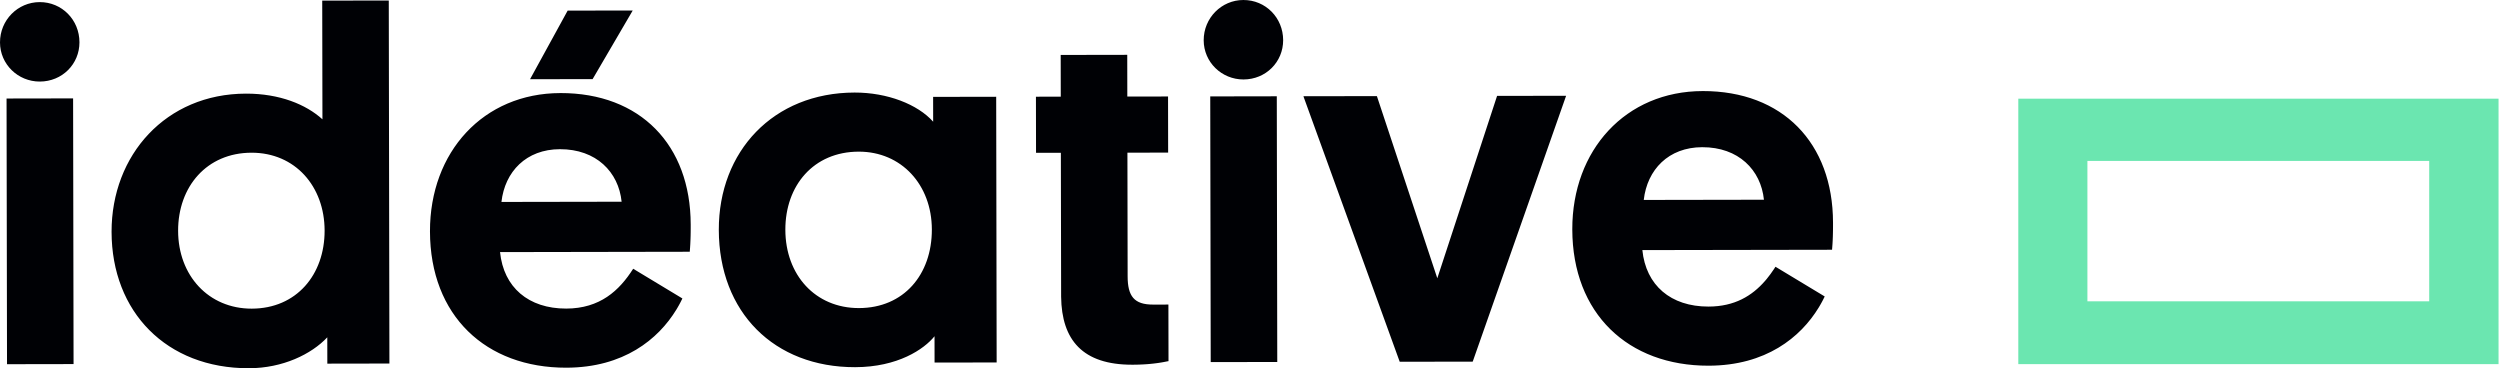
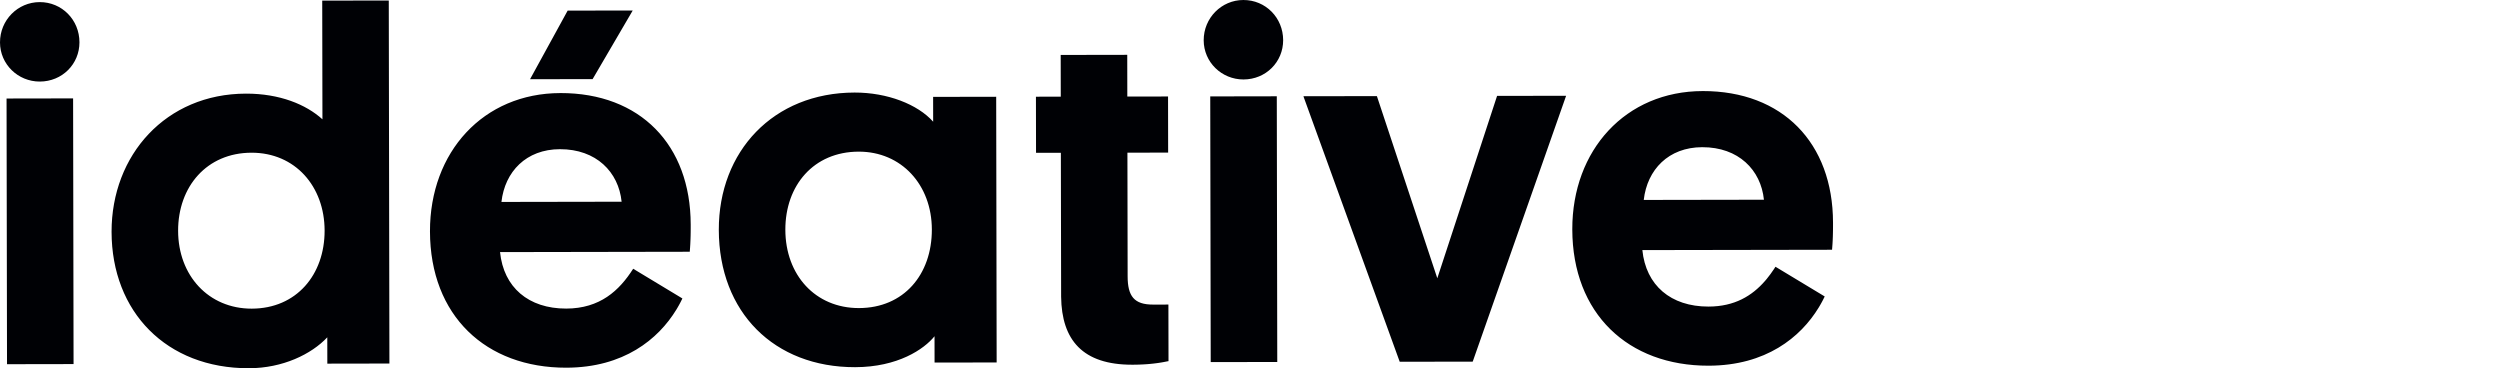
<svg xmlns="http://www.w3.org/2000/svg" width="346" height="51" viewBox="0 0 346 51">
  <g fill="none">
-     <path fill="#6BE6B0" d="M345.799 13.657v36.738h-66.466V13.657H345.8zm-9.596 8.615h-47.305v19.43h47.305v-19.43z" />
-     <path fill="#000105" d="M53.806.07l.088 50.243-8.592.015-.006-3.644c-2.195 2.342-6.178 4.273-10.852 4.28-11.41.022-18.984-7.801-19.003-18.866-.019-10.654 7.527-19.121 18.593-19.14 4.673-.01 8.32 1.497 10.591 3.555L44.596.086l9.21-.016zm23.747 12.81c11.066-.02 18.02 7.185 18.04 18.183v.51l-.005.584-.007.427-.013.456c-.008.235-.018.48-.032.735l-.032.522-.042.546-26.256.047c.49 4.878 3.931 7.827 9.155 7.818 4.674-.008 7.35-2.487 9.27-5.514l6.811 4.112-.074.154-.154.308-.08.154-.167.309c-.057.103-.115.206-.176.309l-.183.308c-2.505 4.107-7.29 8.025-15.233 8.04-11.134.019-18.845-7.184-18.866-18.868-.018-10.998 7.39-19.121 18.044-19.14zm40.729-.071c4.536-.008 8.732 1.634 10.867 4.036l-.006-3.436 8.729-.016.064 36.772-8.592.014-.006-3.643c-1.44 1.79-5.078 4.271-10.99 4.282-11.203.02-18.845-7.597-18.865-19.006-.02-10.86 7.527-18.983 18.799-19.003zm117.367-.206c11.065-.02 18.02 7.186 18.04 18.183v.511l-.005.583-.008.428-.012.455-.02.484-.027.51c-.017.26-.035.531-.06.81l-26.255.046c.49 4.878 3.931 7.827 9.155 7.818 3.608-.006 6.026-1.484 7.823-3.55l.242-.286c.356-.436.69-.89.999-1.361l.205-.316 6.812 4.111-.074.154-.154.308-.08.154-.167.309c-.057.103-.115.206-.176.308l-.183.309c-2.505 4.107-7.29 8.026-15.232 8.04-11.135.02-18.845-7.184-18.867-18.868-.018-10.997 7.39-19.121 18.044-19.14zM156.011 7.59l.01 5.774 5.637-.01.013 7.766-5.636.01.03 17.115c.005 2.748.9 3.915 3.513 3.91l2.13-.003.014 7.836-.038.002-.093.015-.532.103-.262.047-.418.067-.362.05-.408.05-.449.046-.324.028-.344.024-.363.02-.382.017-.402.013-.208.004-.432.004c-6.866.012-9.77-3.413-9.844-9.405l-.036-19.927-3.437.006-.013-7.766 3.436-.007-.01-5.773 9.21-.016zM10.117 13.618l.064 36.771-9.21.016-.064-36.771 9.21-.016zm166.591-.292l.065 36.772-9.21.016-.065-36.771 9.21-.017zm40.042-.07L203.824 50.05l-10.103.018-13.33-36.749 10.172-.017 8.361 25.21 8.272-25.24 9.554-.016zM34.804 21.135c-6.186.011-10.164 4.692-10.153 10.81.01 6.185 4.211 10.782 10.191 10.772 6.186-.011 10.096-4.691 10.085-10.808-.011-6.118-4.075-10.785-10.123-10.774zm84.042-.147c-6.254.01-10.165 4.692-10.153 10.81.01 6.254 4.142 10.85 10.19 10.84 6.187-.01 10.096-4.622 10.086-10.876-.011-6.187-4.212-10.784-10.123-10.774zm-41.348-.34c-4.674.008-7.624 3.106-8.098 7.3l16.633-.03c-.42-4.122-3.518-7.278-8.535-7.27zm158.096-.277c-4.674.008-7.624 3.107-8.098 7.3l16.633-.029c-.42-4.123-3.517-7.28-8.535-7.27zM5.489.291c3.093-.005 5.503 2.465 5.508 5.558.005 3.025-2.396 5.435-5.49 5.44C2.485 11.294.006 8.893 0 5.87-.006 2.776 2.465.297 5.489.292zM172.079 0c3.093-.005 5.504 2.464 5.51 5.558.004 3.024-2.396 5.434-5.49 5.44-3.024.005-5.503-2.396-5.508-5.421-.005-3.093 2.464-5.571 5.489-5.577zm-84.51 1.454l-5.551 9.495-8.66.015 5.206-9.495 9.005-.015z" />
+     <path fill="#000105" d="M53.806.07l.088 50.243-8.592.015-.006-3.644c-2.195 2.342-6.178 4.273-10.852 4.28-11.41.022-18.984-7.801-19.003-18.866-.019-10.654 7.527-19.121 18.593-19.14 4.673-.01 8.32 1.497 10.591 3.555L44.596.086l9.21-.016zm23.747 12.81c11.066-.02 18.02 7.185 18.04 18.183v.51l-.005.584-.007.427-.013.456c-.008.235-.018.48-.032.735l-.032.522-.042.546-26.256.047c.49 4.878 3.931 7.827 9.155 7.818 4.674-.008 7.35-2.487 9.27-5.514l6.811 4.112-.074.154-.154.308-.08.154-.167.309c-.057.103-.115.206-.176.309l-.183.308c-2.505 4.107-7.29 8.025-15.233 8.04-11.134.019-18.845-7.184-18.866-18.868-.018-10.998 7.39-19.121 18.044-19.14zm40.729-.071c4.536-.008 8.732 1.634 10.867 4.036l-.006-3.436 8.729-.016.064 36.772-8.592.014-.006-3.643c-1.44 1.79-5.078 4.271-10.99 4.282-11.203.02-18.845-7.597-18.865-19.006-.02-10.86 7.527-18.983 18.799-19.003zm117.367-.206c11.065-.02 18.02 7.186 18.04 18.183v.511l-.005.583-.008.428-.012.455-.02.484-.027.51c-.017.26-.035.531-.06.81l-26.255.046c.49 4.878 3.931 7.827 9.155 7.818 3.608-.006 6.026-1.484 7.823-3.55l.242-.286c.356-.436.69-.89.999-1.361l.205-.316 6.812 4.111-.074.154-.154.308-.08.154-.167.309c-.057.103-.115.206-.176.308l-.183.309c-2.505 4.107-7.29 8.026-15.232 8.04-11.135.02-18.845-7.184-18.867-18.868-.018-10.997 7.39-19.121 18.044-19.14zM156.011 7.59l.01 5.774 5.637-.01.013 7.766-5.636.01.03 17.115c.005 2.748.9 3.915 3.513 3.91l2.13-.003.014 7.836-.038.002-.093.015-.532.103-.262.047-.418.067-.362.05-.408.05-.449.046-.324.028-.344.024-.363.02-.382.017-.402.013-.208.004-.432.004c-6.866.012-9.77-3.413-9.844-9.405l-.036-19.927-3.437.006-.013-7.766 3.436-.007-.01-5.773 9.21-.016zM10.117 13.618l.064 36.771-9.21.016-.064-36.771 9.21-.016zm166.591-.292l.065 36.772-9.21.016-.065-36.771 9.21-.017zm40.042-.07L203.824 50.05l-10.103.018-13.33-36.749 10.172-.017 8.361 25.21 8.272-25.24 9.554-.016zM34.804 21.135c-6.186.011-10.164 4.692-10.153 10.81.01 6.185 4.211 10.782 10.191 10.772 6.186-.011 10.096-4.691 10.085-10.808-.011-6.118-4.075-10.785-10.123-10.774m84.042-.147c-6.254.01-10.165 4.692-10.153 10.81.01 6.254 4.142 10.85 10.19 10.84 6.187-.01 10.096-4.622 10.086-10.876-.011-6.187-4.212-10.784-10.123-10.774zm-41.348-.34c-4.674.008-7.624 3.106-8.098 7.3l16.633-.03c-.42-4.122-3.518-7.278-8.535-7.27zm158.096-.277c-4.674.008-7.624 3.107-8.098 7.3l16.633-.029c-.42-4.123-3.517-7.28-8.535-7.27zM5.489.291c3.093-.005 5.503 2.465 5.508 5.558.005 3.025-2.396 5.435-5.49 5.44C2.485 11.294.006 8.893 0 5.87-.006 2.776 2.465.297 5.489.292zM172.079 0c3.093-.005 5.504 2.464 5.51 5.558.004 3.024-2.396 5.434-5.49 5.44-3.024.005-5.503-2.396-5.508-5.421-.005-3.093 2.464-5.571 5.489-5.577zm-84.51 1.454l-5.551 9.495-8.66.015 5.206-9.495 9.005-.015z" />
  </g>
</svg>